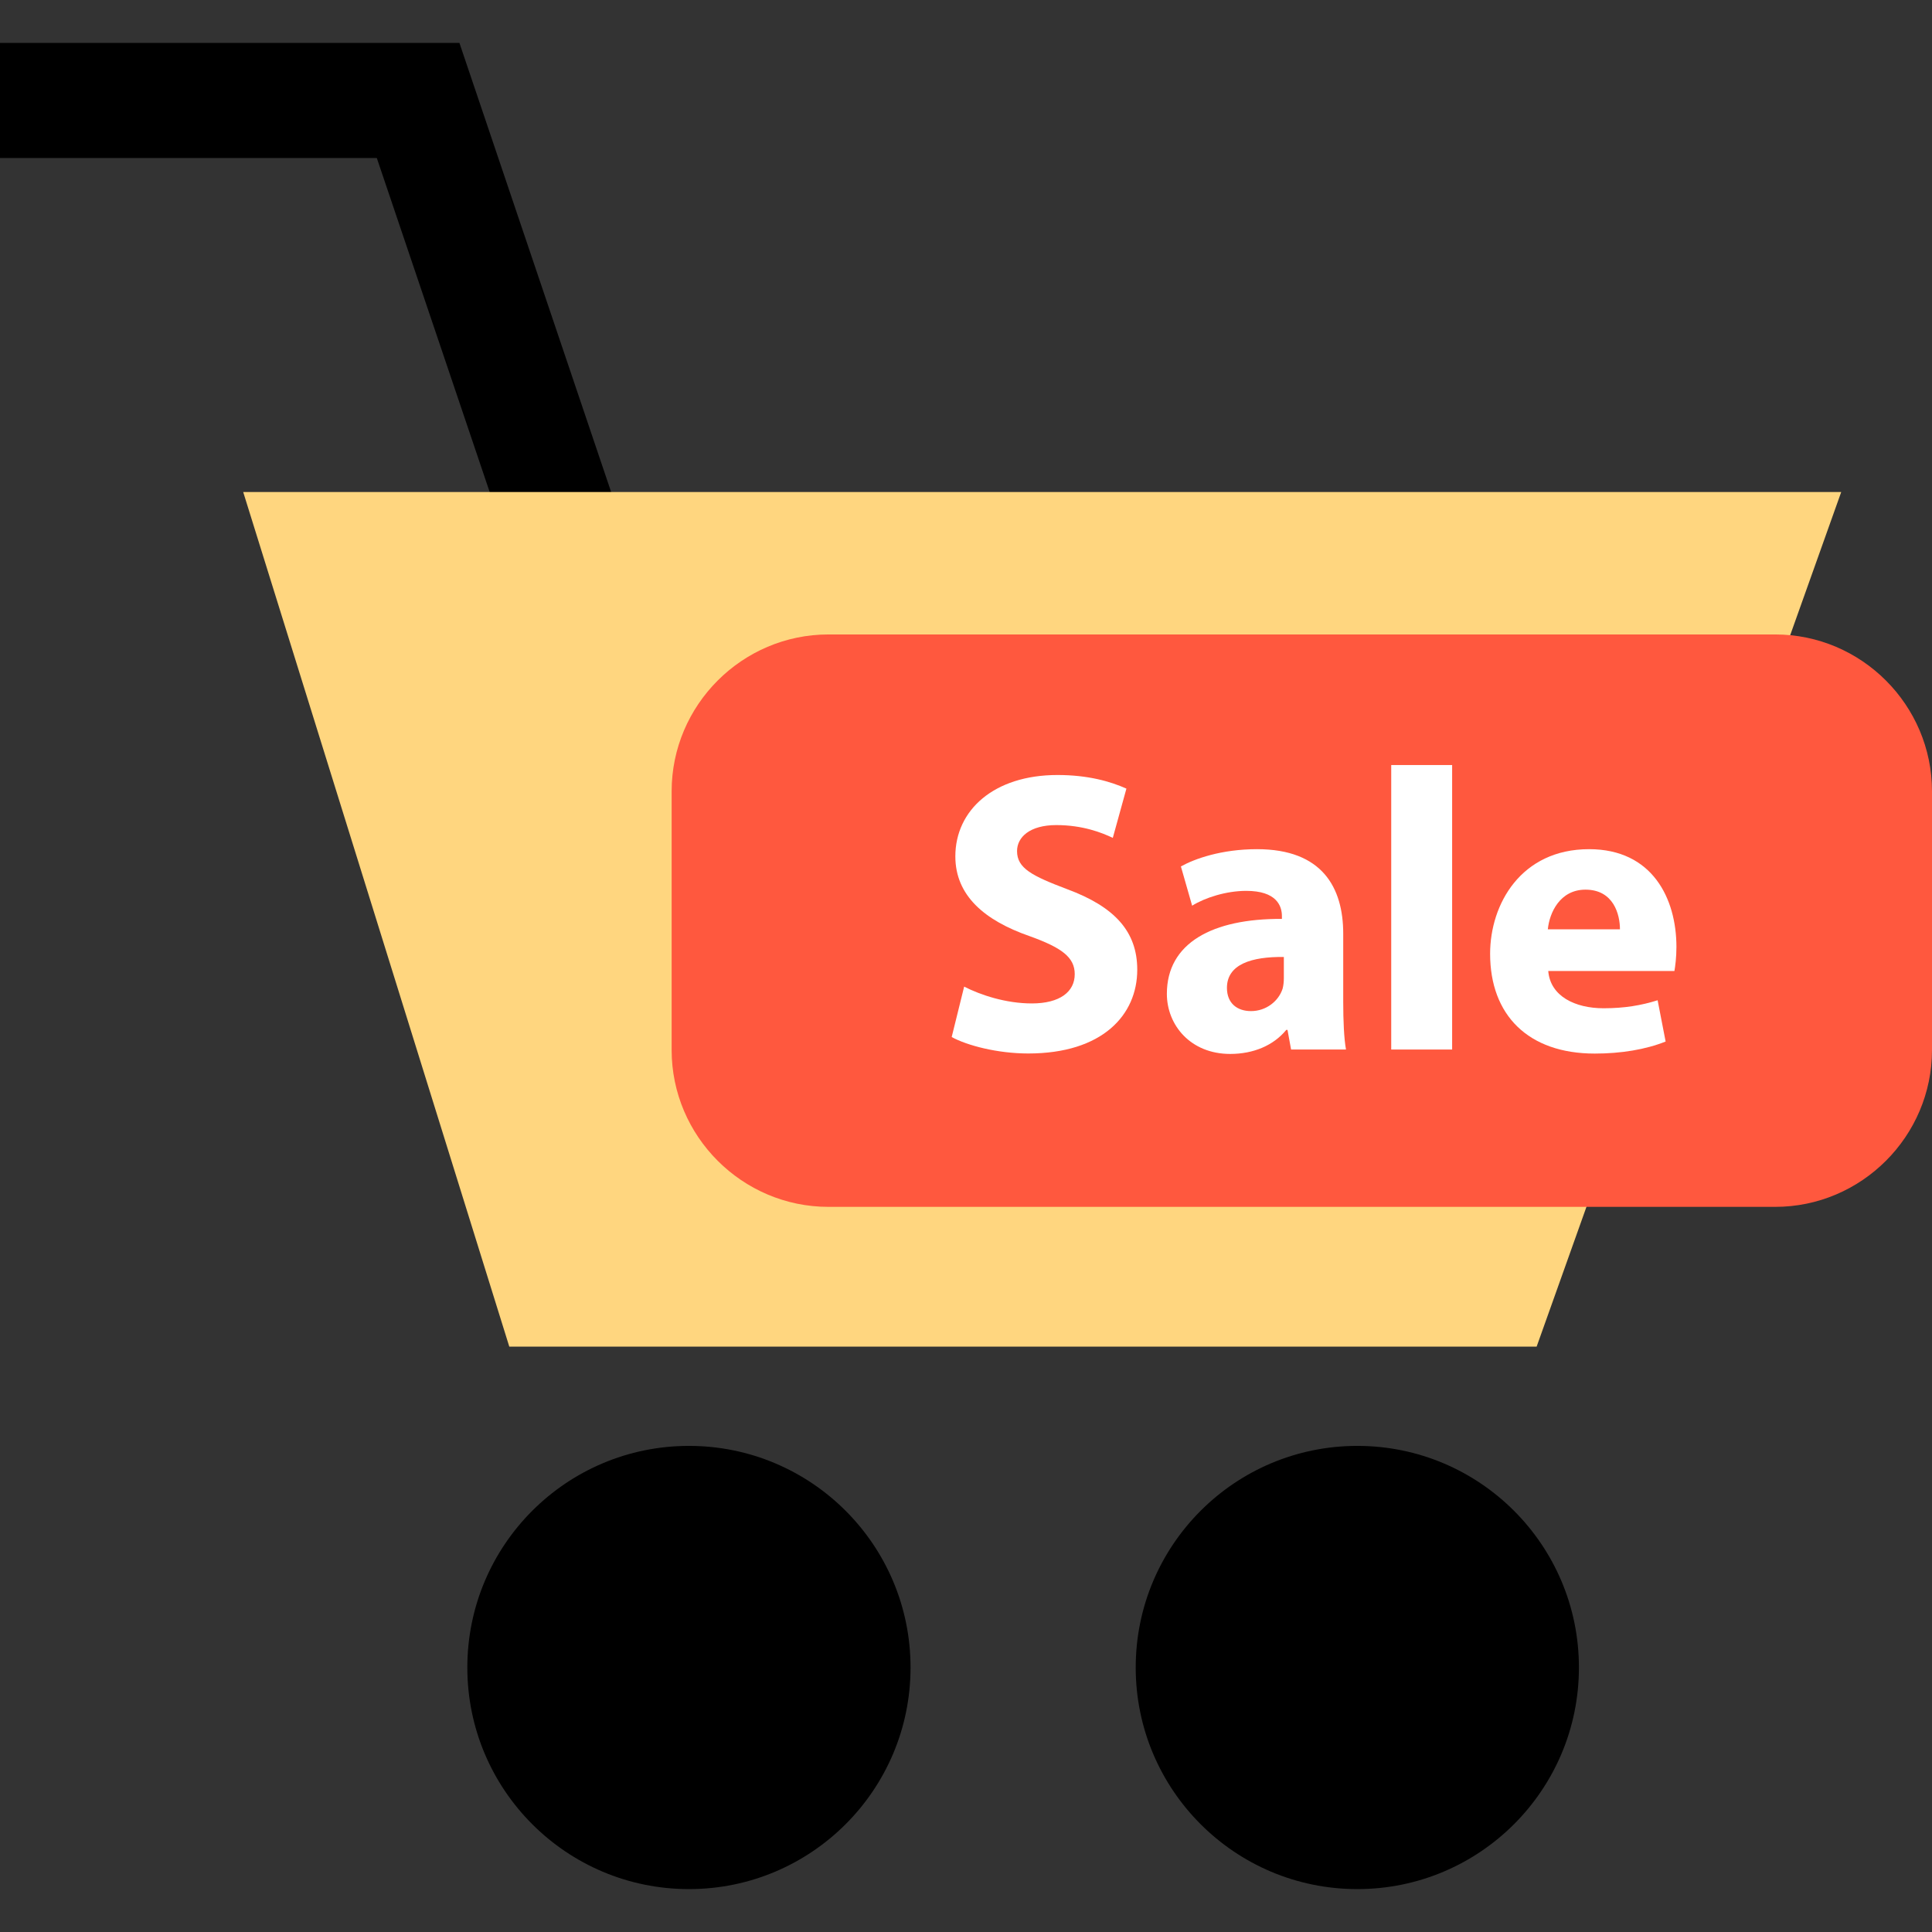
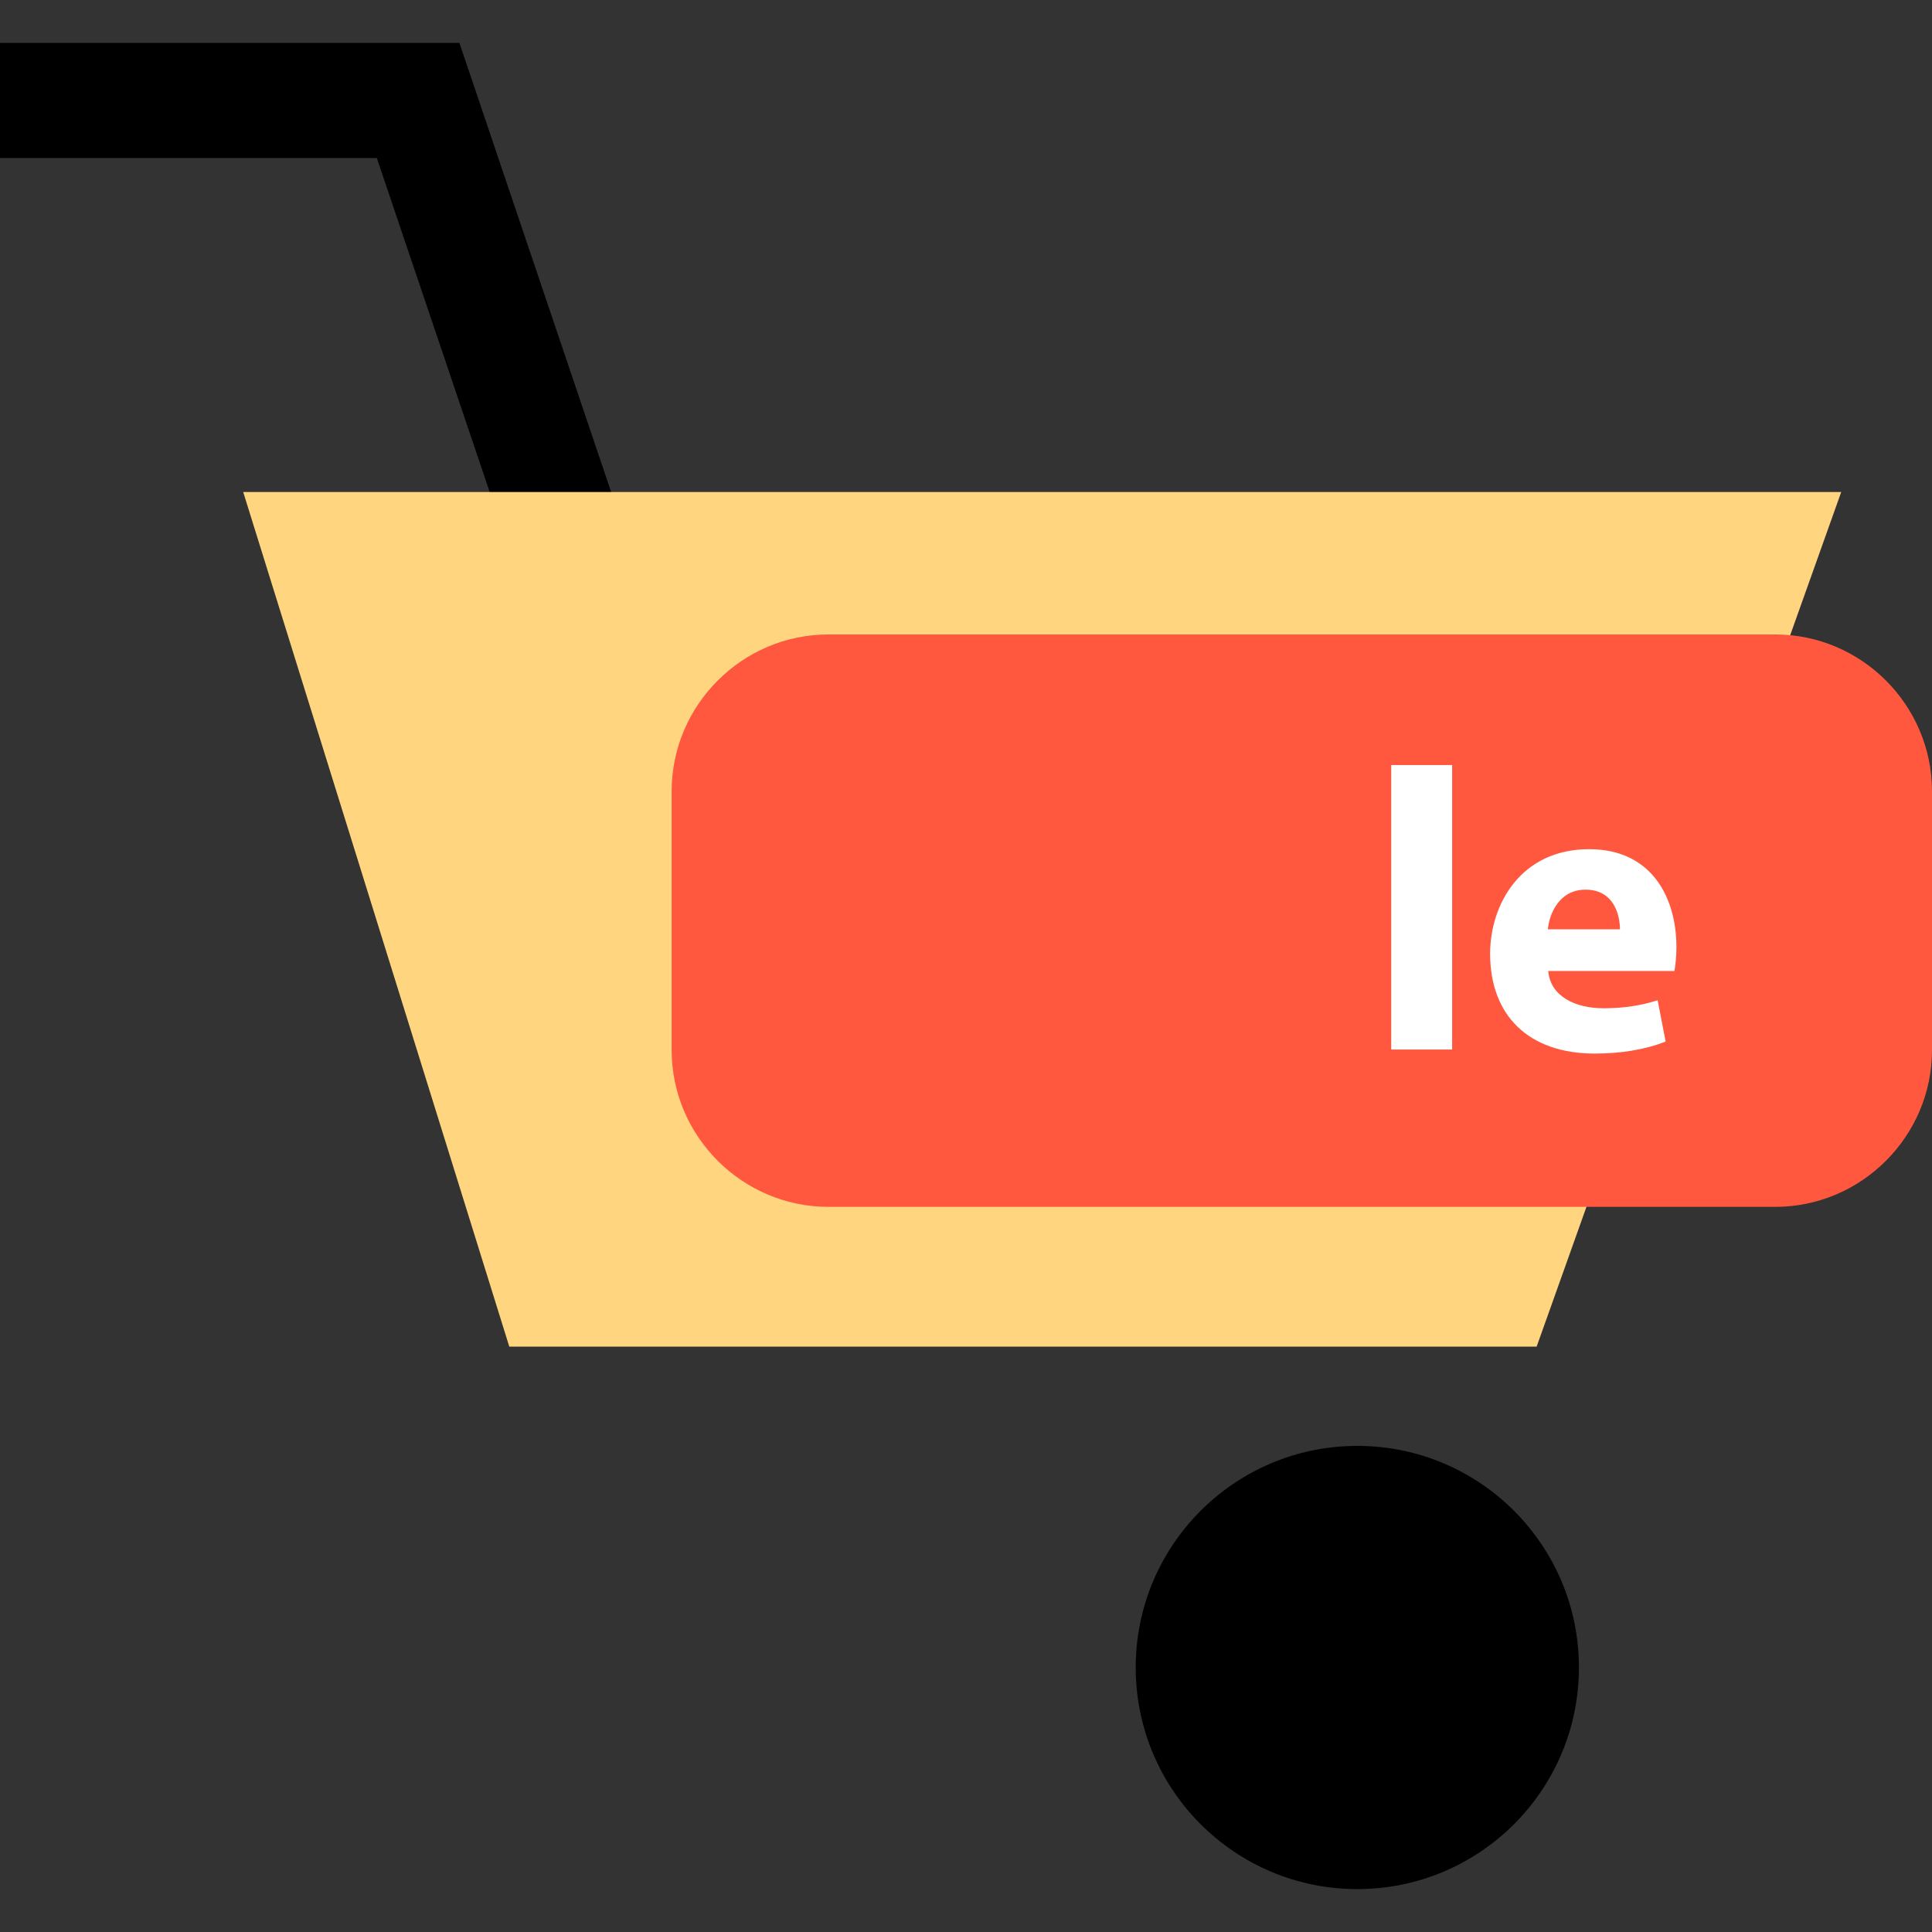
<svg xmlns="http://www.w3.org/2000/svg" height="800px" width="800px" version="1.1" id="Layer_1" viewBox="0 0 512 512" xml:space="preserve">
  <rect x="0" y="0" width="512" height="512" fill="#333333" stroke="none" />
  <polygon points="138.424,156 99.856,41.872 0,41.872 0,11.368 121.752,11.368 167.312,146.232 " />
  <polygon style="fill:#FFD67F;" points="64.448,130.384 487.944,130.384 407.224,356.872 134.968,356.872 " />
  <circle cx="359.704" cy="441.904" r="58.728" />
-   <circle cx="182.576" cy="441.904" r="58.728" />
  <path style="fill:#FF583E;" d="M470.44,319.832H219.552c-22.856,0-41.56-18.704-41.56-41.56v-68.576  c0-22.856,18.704-41.56,41.56-41.56H470.44c22.856,0,41.56,18.704,41.56,41.56v68.576C512,301.128,493.296,319.832,470.44,319.832z" />
  <g>
-     <path style="fill:#FFFFFF;" d="M255.512,261.464c4.344,2.224,11.04,4.456,17.936,4.456c7.432,0,11.368-3.088,11.368-7.76   c0-4.456-3.4-7-12-10.088c-11.888-4.144-19.64-10.72-19.64-21.128c0-12.216,10.192-21.56,27.072-21.56   c8.08,0,14.024,1.704,18.264,3.608l-3.608,13.056c-2.872-1.376-7.968-3.392-14.976-3.392s-10.4,3.192-10.4,6.896   c0,4.576,4.04,6.584,13.272,10.088c12.64,4.672,18.584,11.256,18.584,21.344c0,12-9.232,22.2-28.888,22.2   c-8.184,0-16.248-2.136-20.288-4.36L255.512,261.464z" />
-     <path style="fill:#FFFFFF;" d="M342.152,278.136l-0.952-5.208h-0.32c-3.4,4.144-8.712,6.376-14.872,6.376   c-10.504,0-16.776-7.648-16.776-15.928c0-13.488,12.104-19.968,30.488-19.856v-0.752c0-2.76-1.488-6.68-9.448-6.68   c-5.312,0-10.936,1.8-14.344,3.928l-2.976-10.4c3.608-2.016,10.72-4.576,20.176-4.576c17.312,0,22.84,10.2,22.84,22.408v18.048   c0,4.992,0.208,9.768,0.736,12.64H342.152z M340.232,253.608c-8.488-0.104-15.08,1.904-15.08,8.184c0,4.144,2.768,6.16,6.376,6.16   c4.04,0,7.328-2.656,8.384-5.96c0.216-0.848,0.32-1.8,0.32-2.76L340.232,253.608L340.232,253.608z" />
    <path style="fill:#FFFFFF;" d="M368.688,202.744h16.144v75.392h-16.144V202.744z" />
    <path style="fill:#FFFFFF;" d="M410.304,257.328c0.536,6.68,7.112,9.872,14.656,9.872c5.512,0,9.976-0.752,14.328-2.12l2.12,10.936   c-5.312,2.12-11.784,3.192-18.792,3.192c-17.632,0-27.72-10.2-27.72-26.448c0-13.16,8.184-27.72,26.232-27.72   c16.768,0,23.144,13.072,23.144,25.912c0,2.76-0.32,5.208-0.536,6.376H410.304z M429.304,246.272   c0-3.928-1.688-10.504-9.136-10.504c-6.792,0-9.552,6.152-9.976,10.504H429.304z" />
  </g>
</svg>